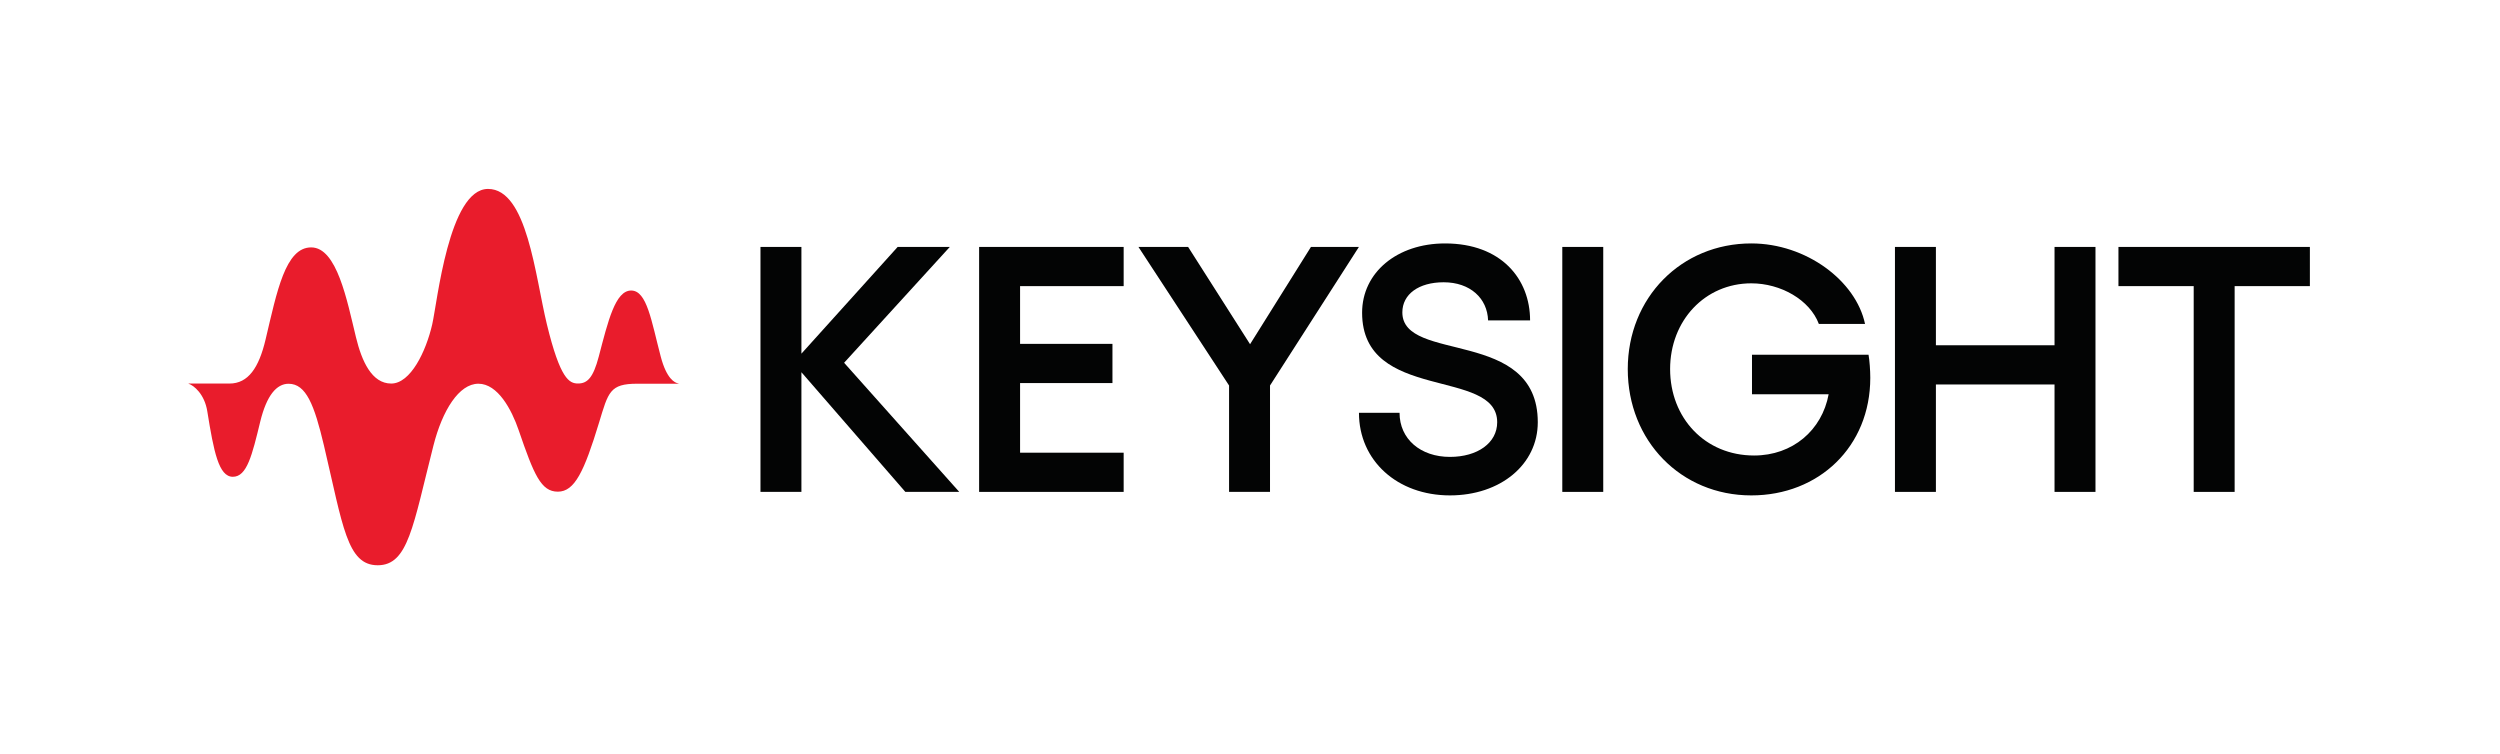
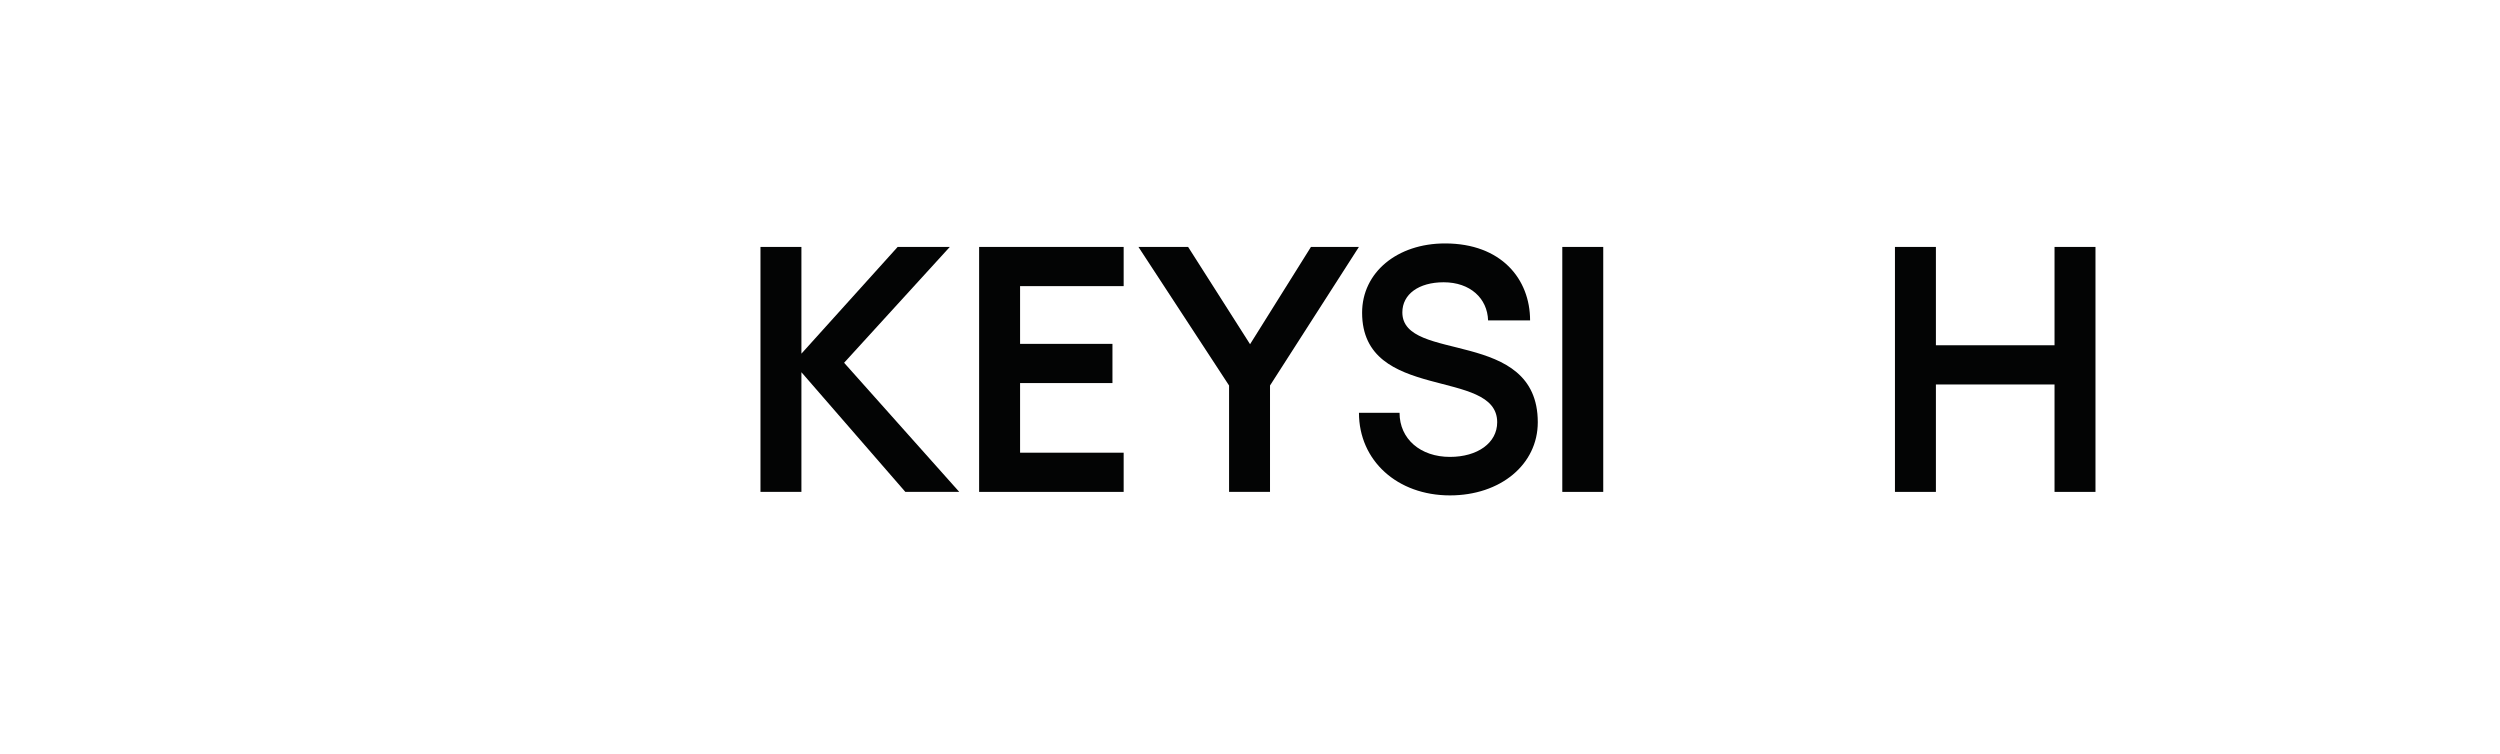
<svg xmlns="http://www.w3.org/2000/svg" width="100%" height="100%" viewBox="0 0 2475 746" version="1.1" xml:space="preserve" style="fill-rule:evenodd;clip-rule:evenodd;stroke-linejoin:round;stroke-miterlimit:2;">
  <g transform="matrix(4.167,0,0,4.167,0,0)">
-     <path d="M161.218,91.112C160.299,90.978 158.369,90.005 156.983,84.73C154.754,76.268 153.711,69.023 149.955,69.023C146.185,69.023 144.47,76.268 142.251,84.73C140.936,89.724 139.561,91.112 137.335,91.112C135.254,91.112 133.098,90.093 129.923,77.025C127.146,65.594 125.253,44.886 115.948,44.886C106.632,44.886 103.888,71.872 102.683,77.08C101.211,83.487 97.552,91.124 92.944,91.124C88.331,91.124 85.945,85.814 84.568,80.109C82.451,71.404 80.058,58.777 73.93,58.777C67.795,58.777 65.807,69.223 63.099,80.643C61.513,87.369 58.975,91.124 54.517,91.124L44.786,91.124L44.786,91.164C46.058,91.55 48.599,93.644 49.247,97.709C50.79,107.323 51.967,113.275 55.322,113.275C58.674,113.275 59.896,108.136 61.832,100.155C63.36,93.904 65.725,91.174 68.564,91.174C72.727,91.174 74.685,96.209 76.961,105.84C81.484,125.021 82.451,134.295 89.742,134.295C96.986,134.295 98.11,125.011 102.981,105.84C105.1,97.498 109.049,91.164 113.66,91.164C118.264,91.164 121.555,97.305 123.227,102.203C126.865,112.814 128.531,116.812 132.536,116.812C136.534,116.812 138.791,112.013 142.318,100.427C144.532,93.141 144.861,91.164 151.395,91.164L161.218,91.164L161.218,91.112Z" style="fill:rgb(233,28,44);fill-rule:nonzero;" />
    <path d="M215.095,116.865L190.401,88.432L190.401,116.865L180.674,116.865L180.674,58.668L190.401,58.668L190.401,84.025L213.265,58.668L225.653,58.668L200.545,86.187L227.899,116.865L215.095,116.865Z" style="fill:rgb(3,4,4);fill-rule:nonzero;" />
    <path d="M266.959,58.667L266.959,67.978L242.35,67.978L242.35,81.696L264.298,81.696L264.298,91.009L242.35,91.009L242.35,107.552L266.959,107.552L266.959,116.865L232.621,116.865L232.621,58.667L266.959,58.667Z" style="fill:rgb(3,4,4);fill-rule:nonzero;" />
    <path d="M282.275,58.667L296.992,81.78L311.457,58.667L322.849,58.667L301.731,91.589L301.731,116.865L292.004,116.865L292.004,91.589L270.47,58.667L282.275,58.667Z" style="fill:rgb(3,4,4);fill-rule:nonzero;" />
    <path d="M322.863,98.076L332.507,98.076C332.507,104.312 337.495,108.55 344.478,108.55C351.047,108.55 355.704,105.225 355.704,100.319C355.704,87.266 323.611,95.665 323.611,74.297C323.611,64.736 331.924,57.835 343.314,57.835C356.702,57.835 363.52,66.315 363.52,76.125L353.541,76.125C353.377,70.887 349.303,67.063 342.984,67.063C337.079,67.063 333.171,69.89 333.171,74.213C333.171,86.352 365.348,77.79 365.348,100.319C365.348,110.381 356.452,117.697 344.478,117.697C332.008,117.697 322.863,109.467 322.863,98.076Z" style="fill:rgb(3,4,4);fill-rule:nonzero;" />
    <rect x="371.172" y="58.667" width="9.728" height="58.198" style="fill:rgb(3,4,4);fill-rule:nonzero;" />
-     <path d="M444.343,89.761C444.343,106.139 432.122,117.698 416.075,117.698C399.363,117.698 386.725,104.726 386.725,87.684C386.725,70.722 399.446,57.834 416.075,57.834C429.128,57.834 440.934,66.73 443.096,76.957L432.122,76.957C429.961,71.221 423.059,67.313 416.075,67.313C405.1,67.313 396.787,76.125 396.787,87.684C396.787,99.324 405.1,108.22 416.74,108.22C425.884,108.22 432.869,102.231 434.45,93.669L416.24,93.669L416.24,84.275L443.929,84.275C444.177,85.688 444.343,88.015 444.343,89.761Z" style="fill:rgb(3,4,4);fill-rule:nonzero;" />
    <path d="M497.846,58.667L497.846,116.865L488.118,116.865L488.118,91.343L459.934,91.343L459.934,116.865L450.205,116.865L450.205,58.667L459.934,58.667L459.934,82.029L488.118,82.029L488.118,58.667L497.846,58.667Z" style="fill:rgb(3,4,4);fill-rule:nonzero;" />
-     <path d="M548.783,67.977L530.907,67.977L530.907,116.866L521.18,116.866L521.18,67.977L503.303,67.977L503.303,58.667L548.783,58.667L548.783,67.977Z" style="fill:rgb(3,4,4);fill-rule:nonzero;" />
  </g>
</svg>